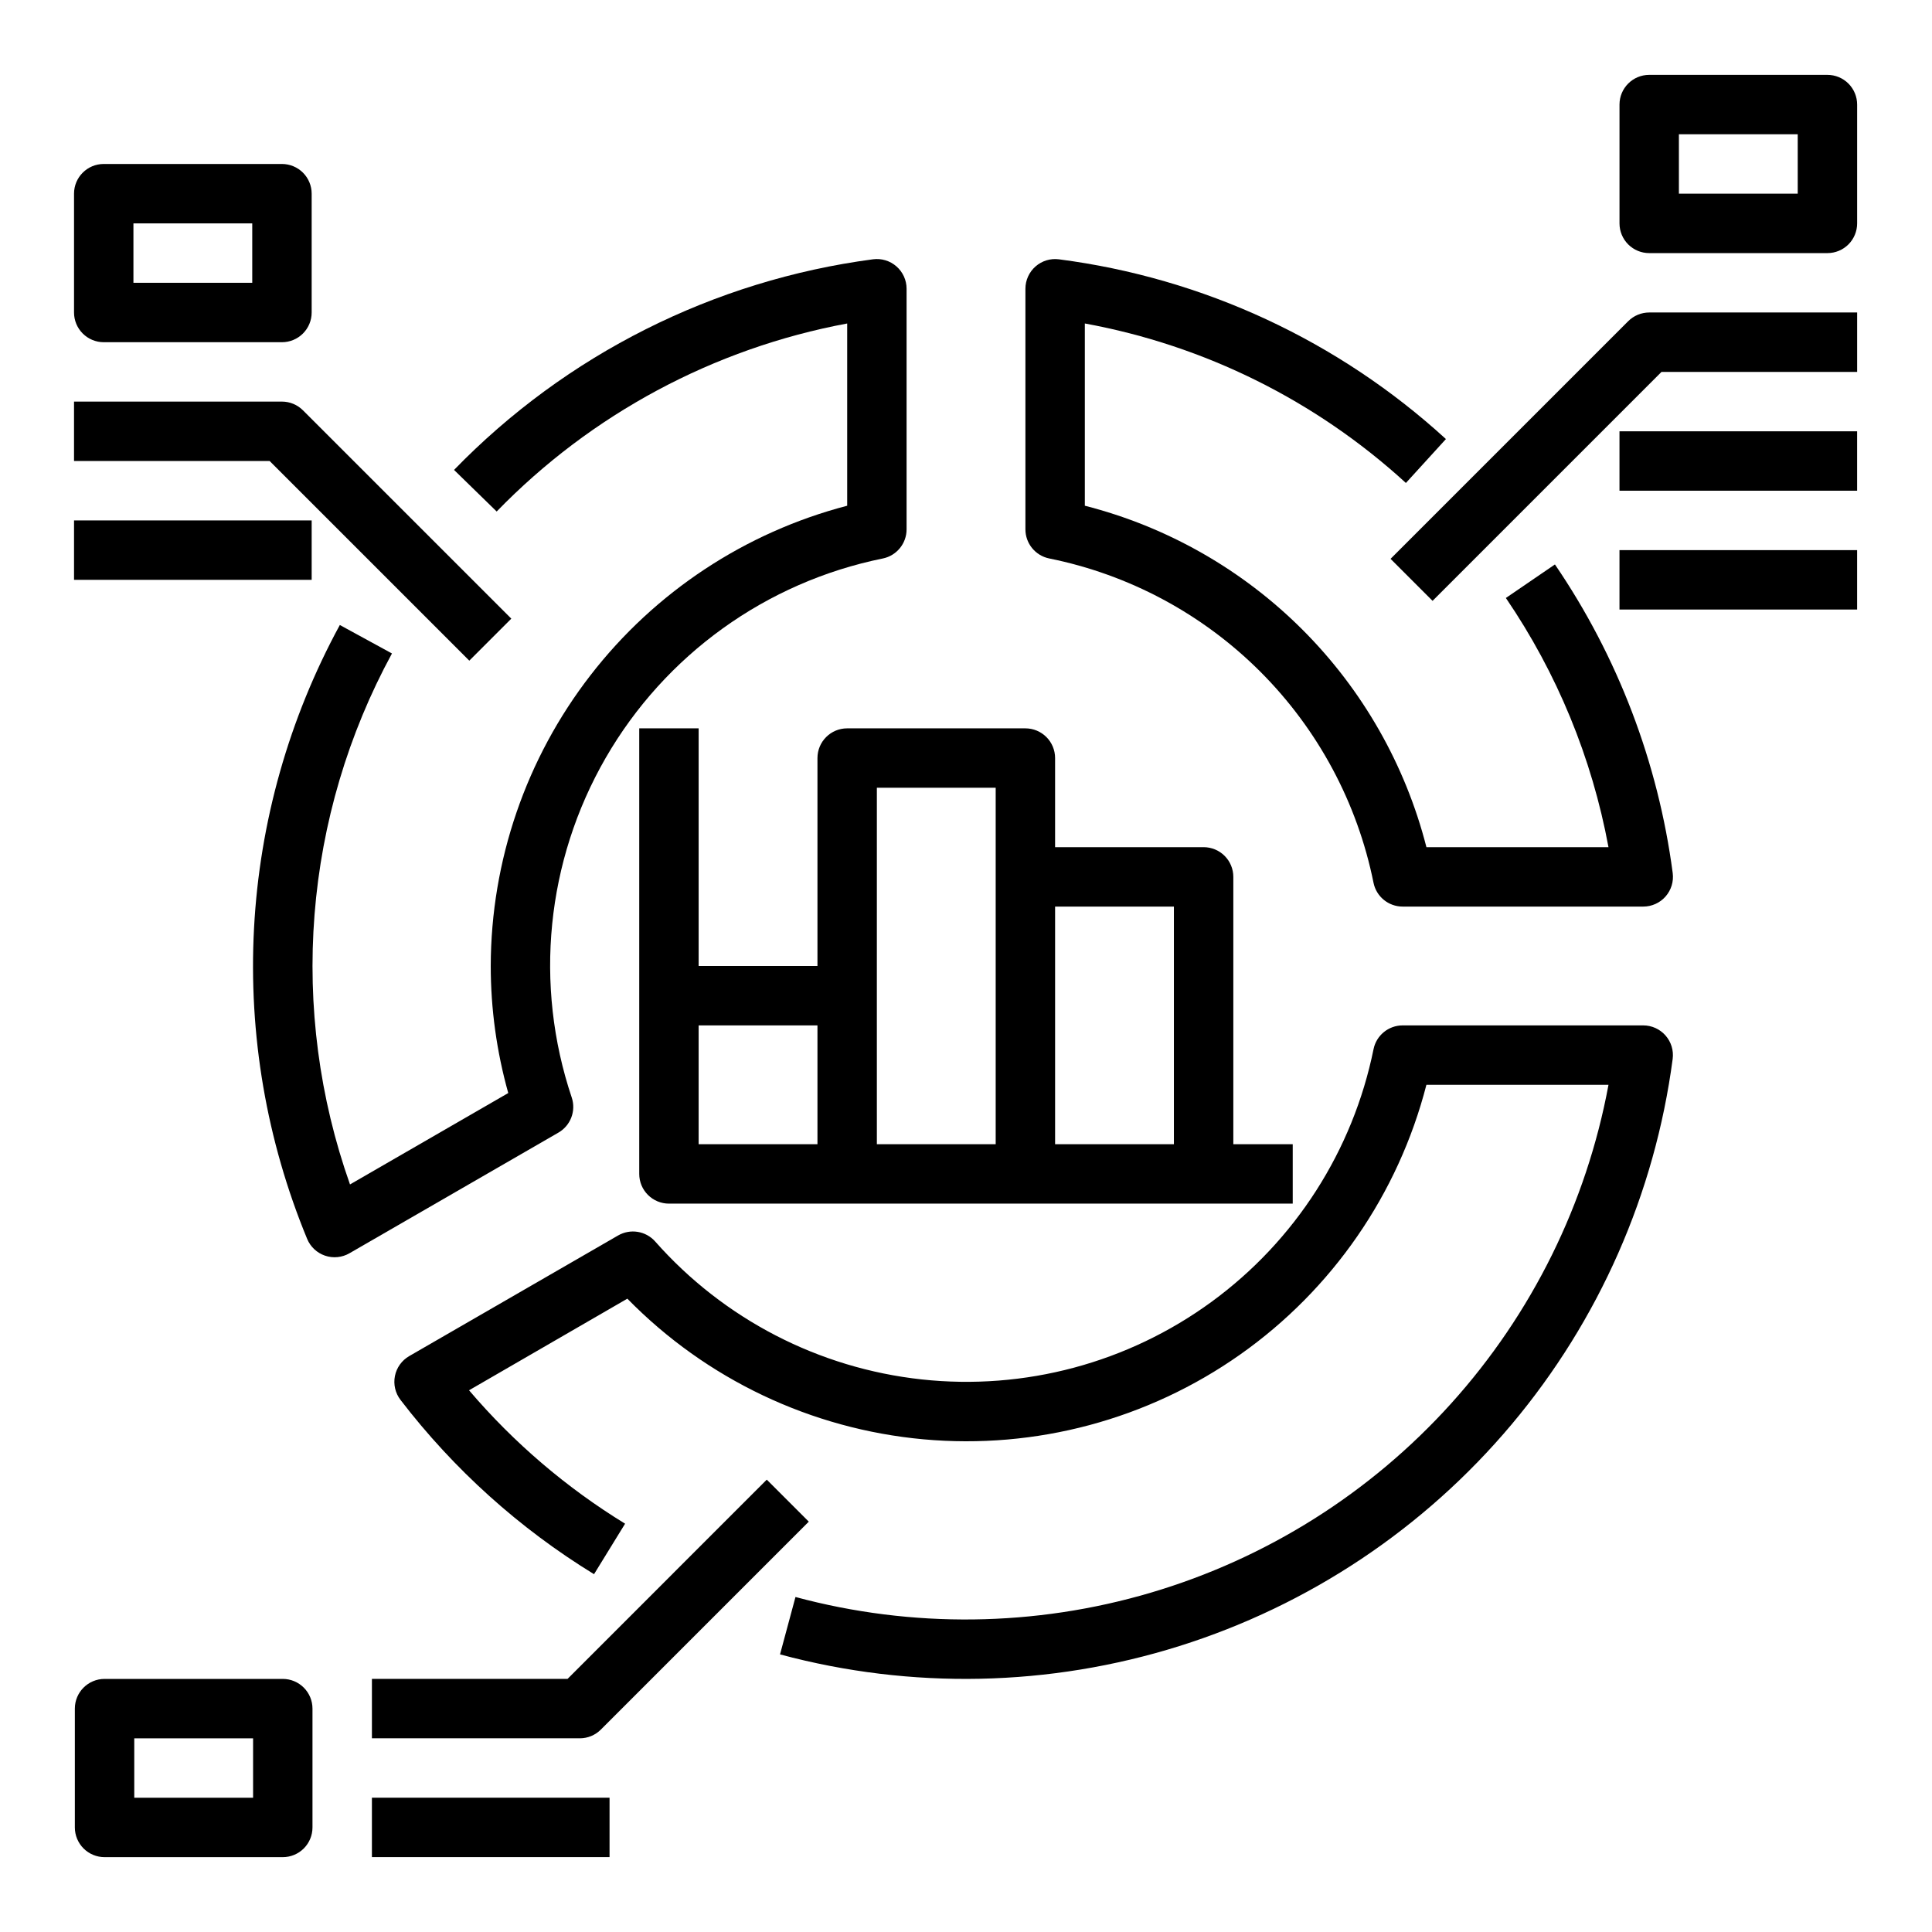
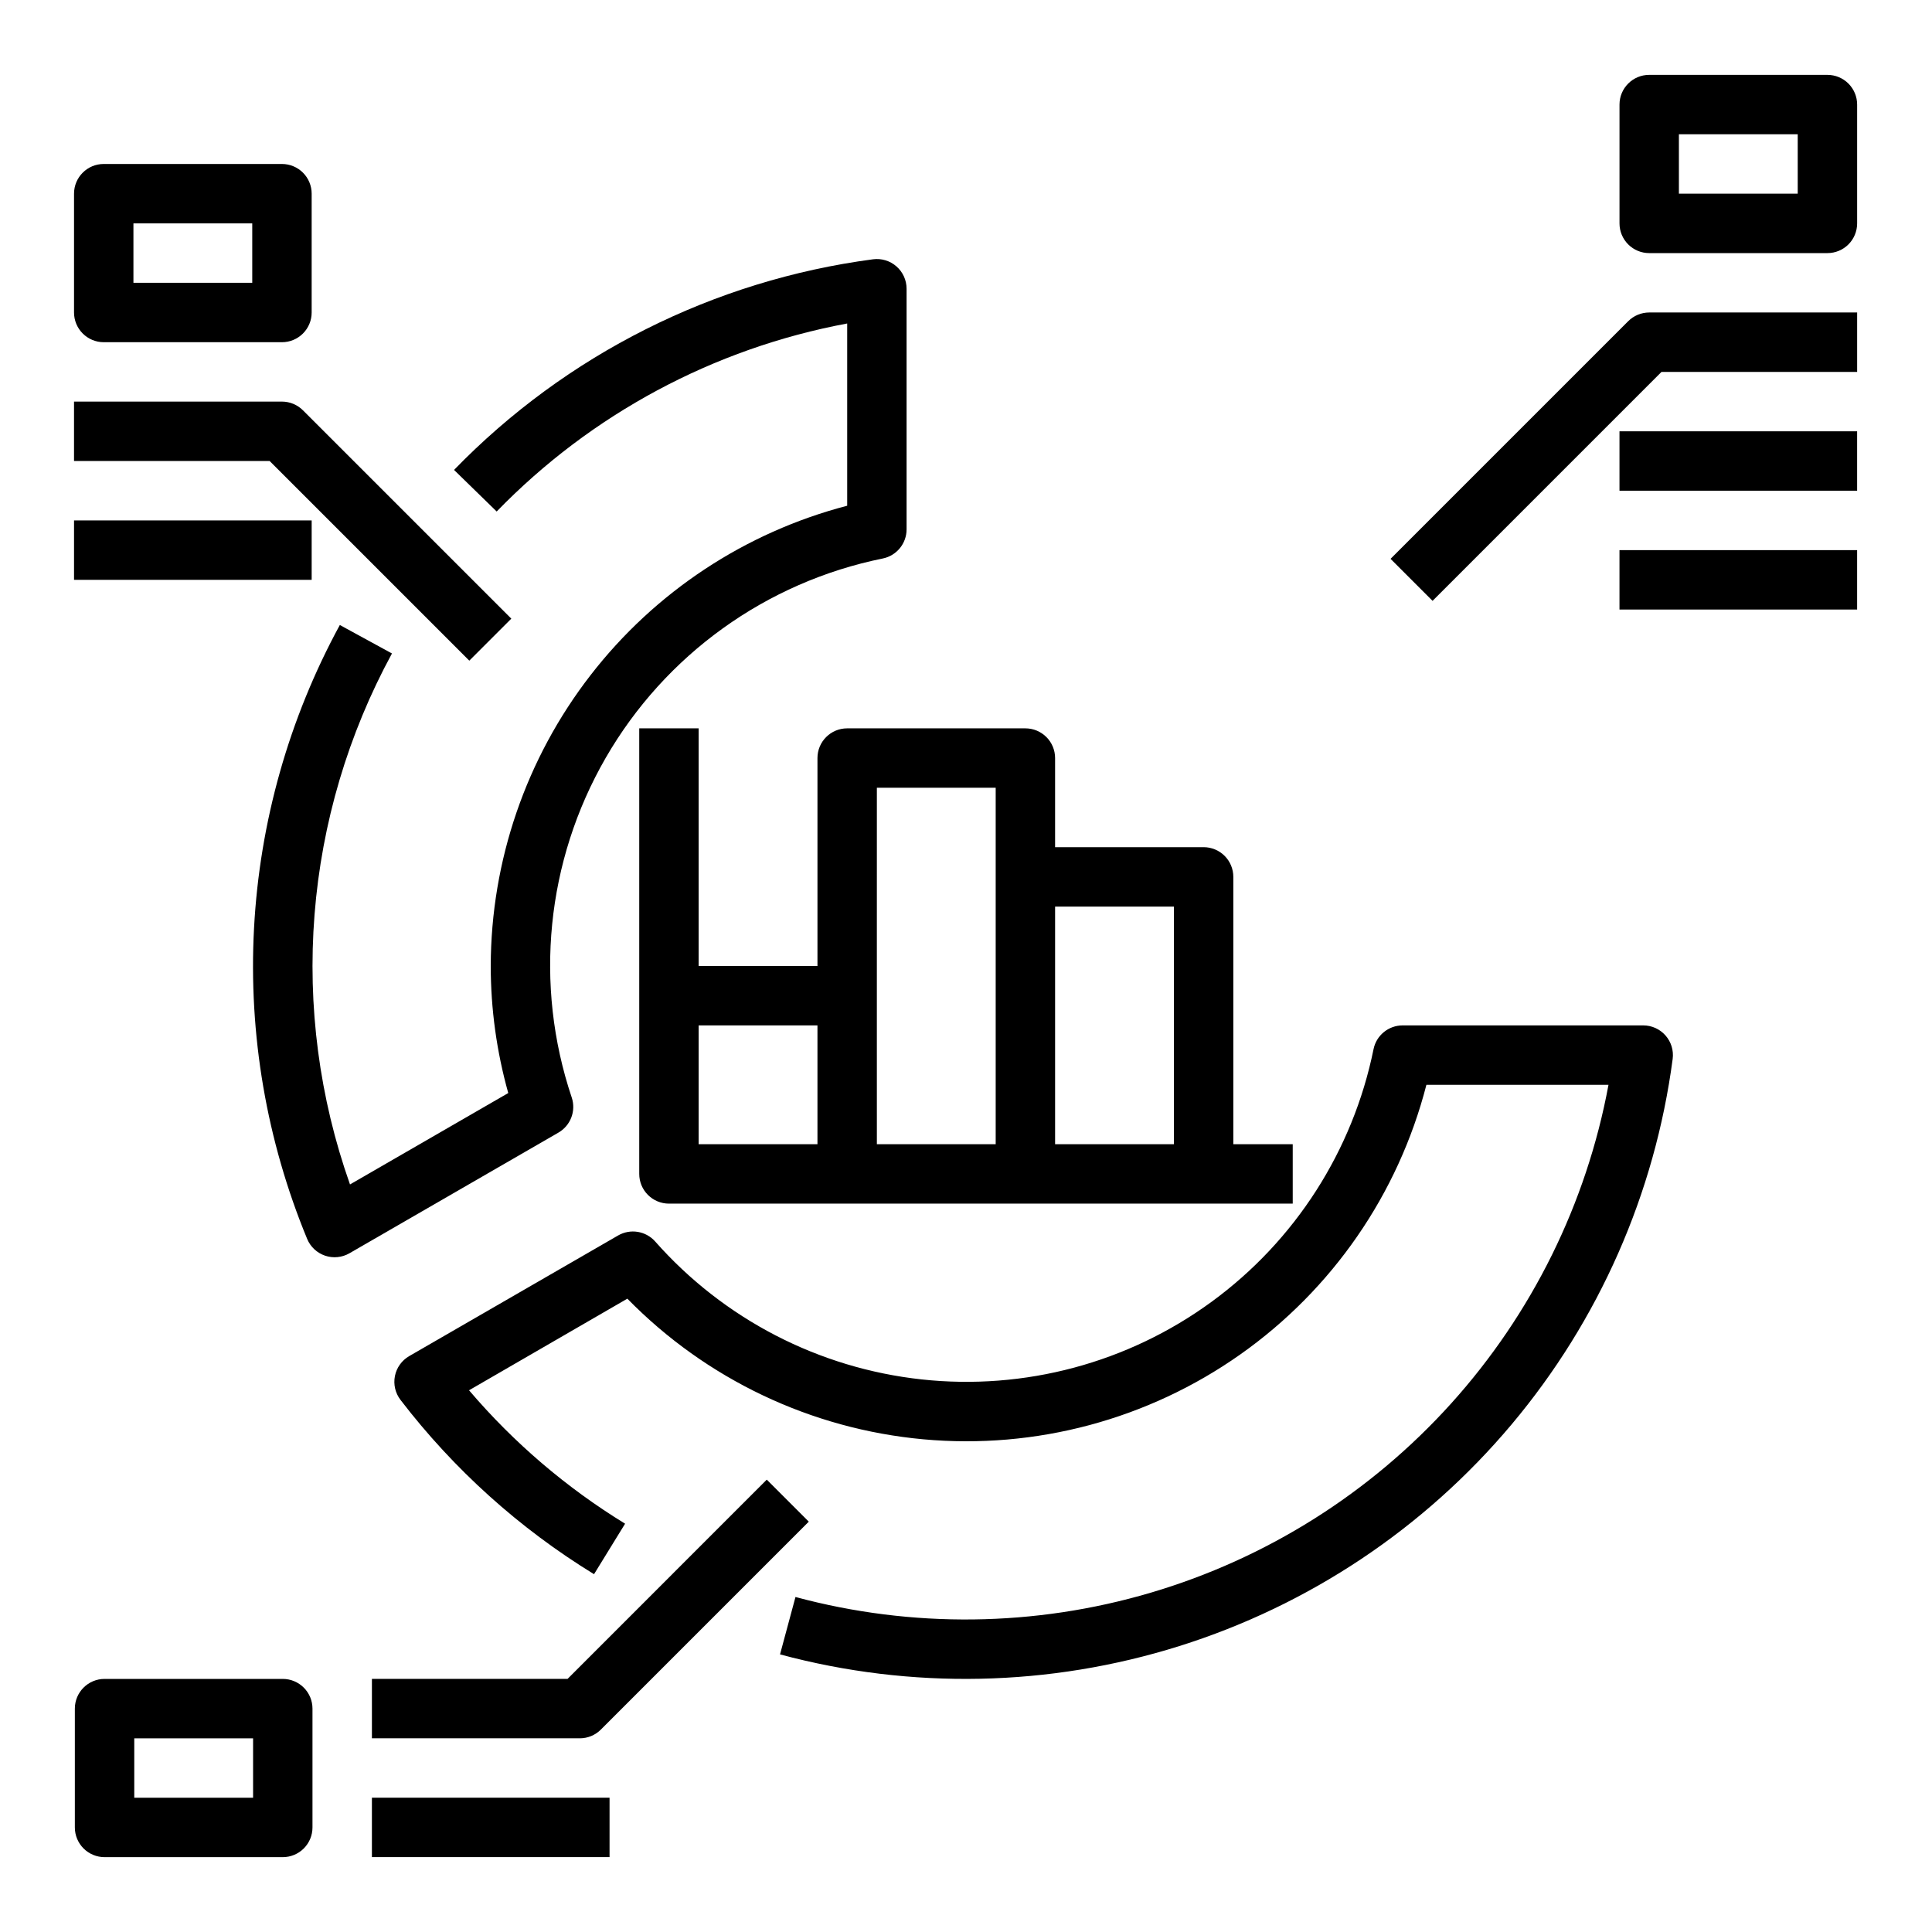
<svg xmlns="http://www.w3.org/2000/svg" fill="#000000" width="800px" height="800px" version="1.1" viewBox="144 144 512 512">
  <g>
-     <path d="m543.07 302.47c13.555 19.883 22.816 42.375 27.195 66.039h-48.246c-5.586-21.82-16.934-41.73-32.863-57.652-15.926-15.922-35.848-27.266-57.664-32.836v-48.297c31.77 5.812 61.258 20.461 85.086 42.266l10.605-11.637c-28.473-26.047-64.281-42.68-102.55-47.633-2.242-0.293-4.504 0.395-6.203 1.887-1.703 1.492-2.68 3.644-2.684 5.906v63.766c0 3.738 2.633 6.965 6.297 7.715 21.199 4.273 40.664 14.715 55.953 30.004 15.293 15.293 25.727 34.758 30.004 55.957 0.746 3.664 3.973 6.297 7.715 6.297h63.762c2.266 0 4.422-0.973 5.918-2.676 1.492-1.703 2.184-3.965 1.891-6.211-3.863-29.328-14.555-57.34-31.211-81.781z" />
    <path d="m295.52 434.87c-10.047-29.91-6.773-62.695 8.996-90.027 15.77-27.328 42.516-46.574 73.441-52.84 3.664-0.75 6.297-3.977 6.297-7.715v-63.773c0-2.262-0.977-4.418-2.68-5.91-1.699-1.492-3.961-2.184-6.207-1.891-42.242 5.582-81.363 25.25-111.04 55.82l11.297 11.02c25.059-25.82 57.516-43.23 92.891-49.828v48.297c-27.008 7.043-50.922 22.832-68.008 44.898-17.09 22.062-26.395 49.168-26.457 77.078 0.008 11.379 1.57 22.707 4.644 33.668l-41.941 24.223c-8.113-22.926-11.312-47.297-9.395-71.539 1.914-24.242 8.906-47.809 20.516-69.176l-13.816-7.543v0.004c-13.473 24.758-21.242 52.215-22.738 80.363-1.5 28.148 3.312 56.277 14.082 82.328 0.867 2.094 2.594 3.711 4.742 4.438 2.148 0.73 4.504 0.496 6.465-0.637l55.34-31.953c3.254-1.855 4.75-5.746 3.574-9.305z" />
    <path d="m579.48 415.74h-63.762c-3.742 0-6.969 2.633-7.715 6.297-5.465 26.891-20.773 50.77-42.926 66.957-22.152 16.191-49.551 23.523-76.828 20.566-27.277-2.961-52.469-16-70.633-36.566-2.484-2.789-6.59-3.449-9.824-1.574l-55.348 31.961c-1.965 1.133-3.344 3.059-3.785 5.281-0.441 2.223 0.098 4.531 1.48 6.328 14.117 18.41 31.5 34.066 51.285 46.188l8.234-13.383c-15.562-9.535-29.523-21.465-41.359-35.355l41.957-24.277c20.902 21.348 48.719 34.559 78.473 37.273 29.754 2.711 59.5-5.25 83.922-22.465 24.418-17.211 41.918-42.551 49.363-71.484h48.254c-5.832 31.445-20.254 60.66-41.668 84.418-21.41 23.758-48.98 41.125-79.652 50.18-30.672 9.059-63.254 9.453-94.137 1.137l-4.094 15.207v0.004c34.766 9.355 71.48 8.59 105.82-2.207 34.348-10.797 64.895-31.176 88.055-58.738s37.969-61.168 42.684-96.859c0.293-2.242-0.395-4.508-1.891-6.207-1.492-1.703-3.644-2.68-5.91-2.68z" />
    <path d="m415.74 337.02h-47.23c-4.348 0-7.875 3.523-7.875 7.871v55.105h-31.488v-62.977h-15.742v118.08c0 2.09 0.828 4.09 2.305 5.566 1.477 1.477 3.481 2.309 5.566 2.309h165.31v-15.746h-15.742v-70.848c0-2.09-0.832-4.09-2.305-5.566-1.477-1.477-3.481-2.305-5.566-2.305h-39.363v-23.617c0-2.09-0.828-4.09-2.305-5.566-1.477-1.477-3.477-2.305-5.566-2.305zm-86.594 78.719h31.488v31.488h-31.488zm47.23-7.871 0.004-55.105h31.488v94.465h-31.488zm78.719-23.617v62.977h-31.484v-62.977z" />
    <path d="m575.49 229.12-62.977 62.977 11.133 11.133 60.668-60.672h51.848v-15.746h-55.105c-2.086 0-4.09 0.832-5.566 2.309z" />
    <path d="m628.29 163.84h-47.234c-4.348 0-7.871 3.527-7.871 7.875v31.488c0 2.086 0.828 4.09 2.305 5.566 1.477 1.477 3.481 2.305 5.566 2.305h47.234c2.086 0 4.09-0.828 5.566-2.305 1.473-1.477 2.305-3.481 2.305-5.566v-31.488c0-2.09-0.832-4.09-2.305-5.566-1.477-1.477-3.481-2.309-5.566-2.309zm-7.875 31.488h-31.488v-15.742h31.488z" />
    <path d="m573.18 258.3h62.977v15.742h-62.977z" />
    <path d="m573.18 289.79h62.977v15.742h-62.977z" />
    <path d="m242.56 620.41h62.977v15.742h-62.977z" />
    <path d="m268.37 319.08 11.133-11.133-55.219-55.211c-1.473-1.477-3.477-2.309-5.562-2.309h-55.105v15.742l51.844 0.004z" />
    <path d="m171.49 234.69h47.234c2.086 0 4.09-0.832 5.566-2.309 1.477-1.477 2.305-3.477 2.305-5.566v-31.488c0-2.086-0.828-4.09-2.305-5.566-1.477-1.473-3.481-2.305-5.566-2.305h-47.234c-4.348 0-7.871 3.523-7.871 7.871v31.488c0 2.09 0.828 4.09 2.305 5.566 1.477 1.477 3.481 2.309 5.566 2.309zm7.871-31.488h31.488v15.742h-31.488z" />
    <path d="m218.94 588.93h-47.23c-4.348 0-7.875 3.527-7.875 7.875v31.488c0 2.086 0.832 4.09 2.309 5.566 1.477 1.473 3.477 2.305 5.566 2.305h47.23c2.09 0 4.09-0.832 5.566-2.305 1.477-1.477 2.305-3.481 2.305-5.566v-31.488c0-2.09-0.828-4.09-2.305-5.566-1.477-1.477-3.477-2.309-5.566-2.309zm-7.871 31.488h-31.488v-15.742h31.488z" />
    <path d="m163.62 281.92h62.977v15.742h-62.977z" />
    <path d="m303.23 602.36 55.105-55.105-11.133-11.133-52.797 52.801h-51.844v15.742h55.105v0.004c2.086 0 4.086-0.832 5.562-2.309z" />
  </g>
</svg>